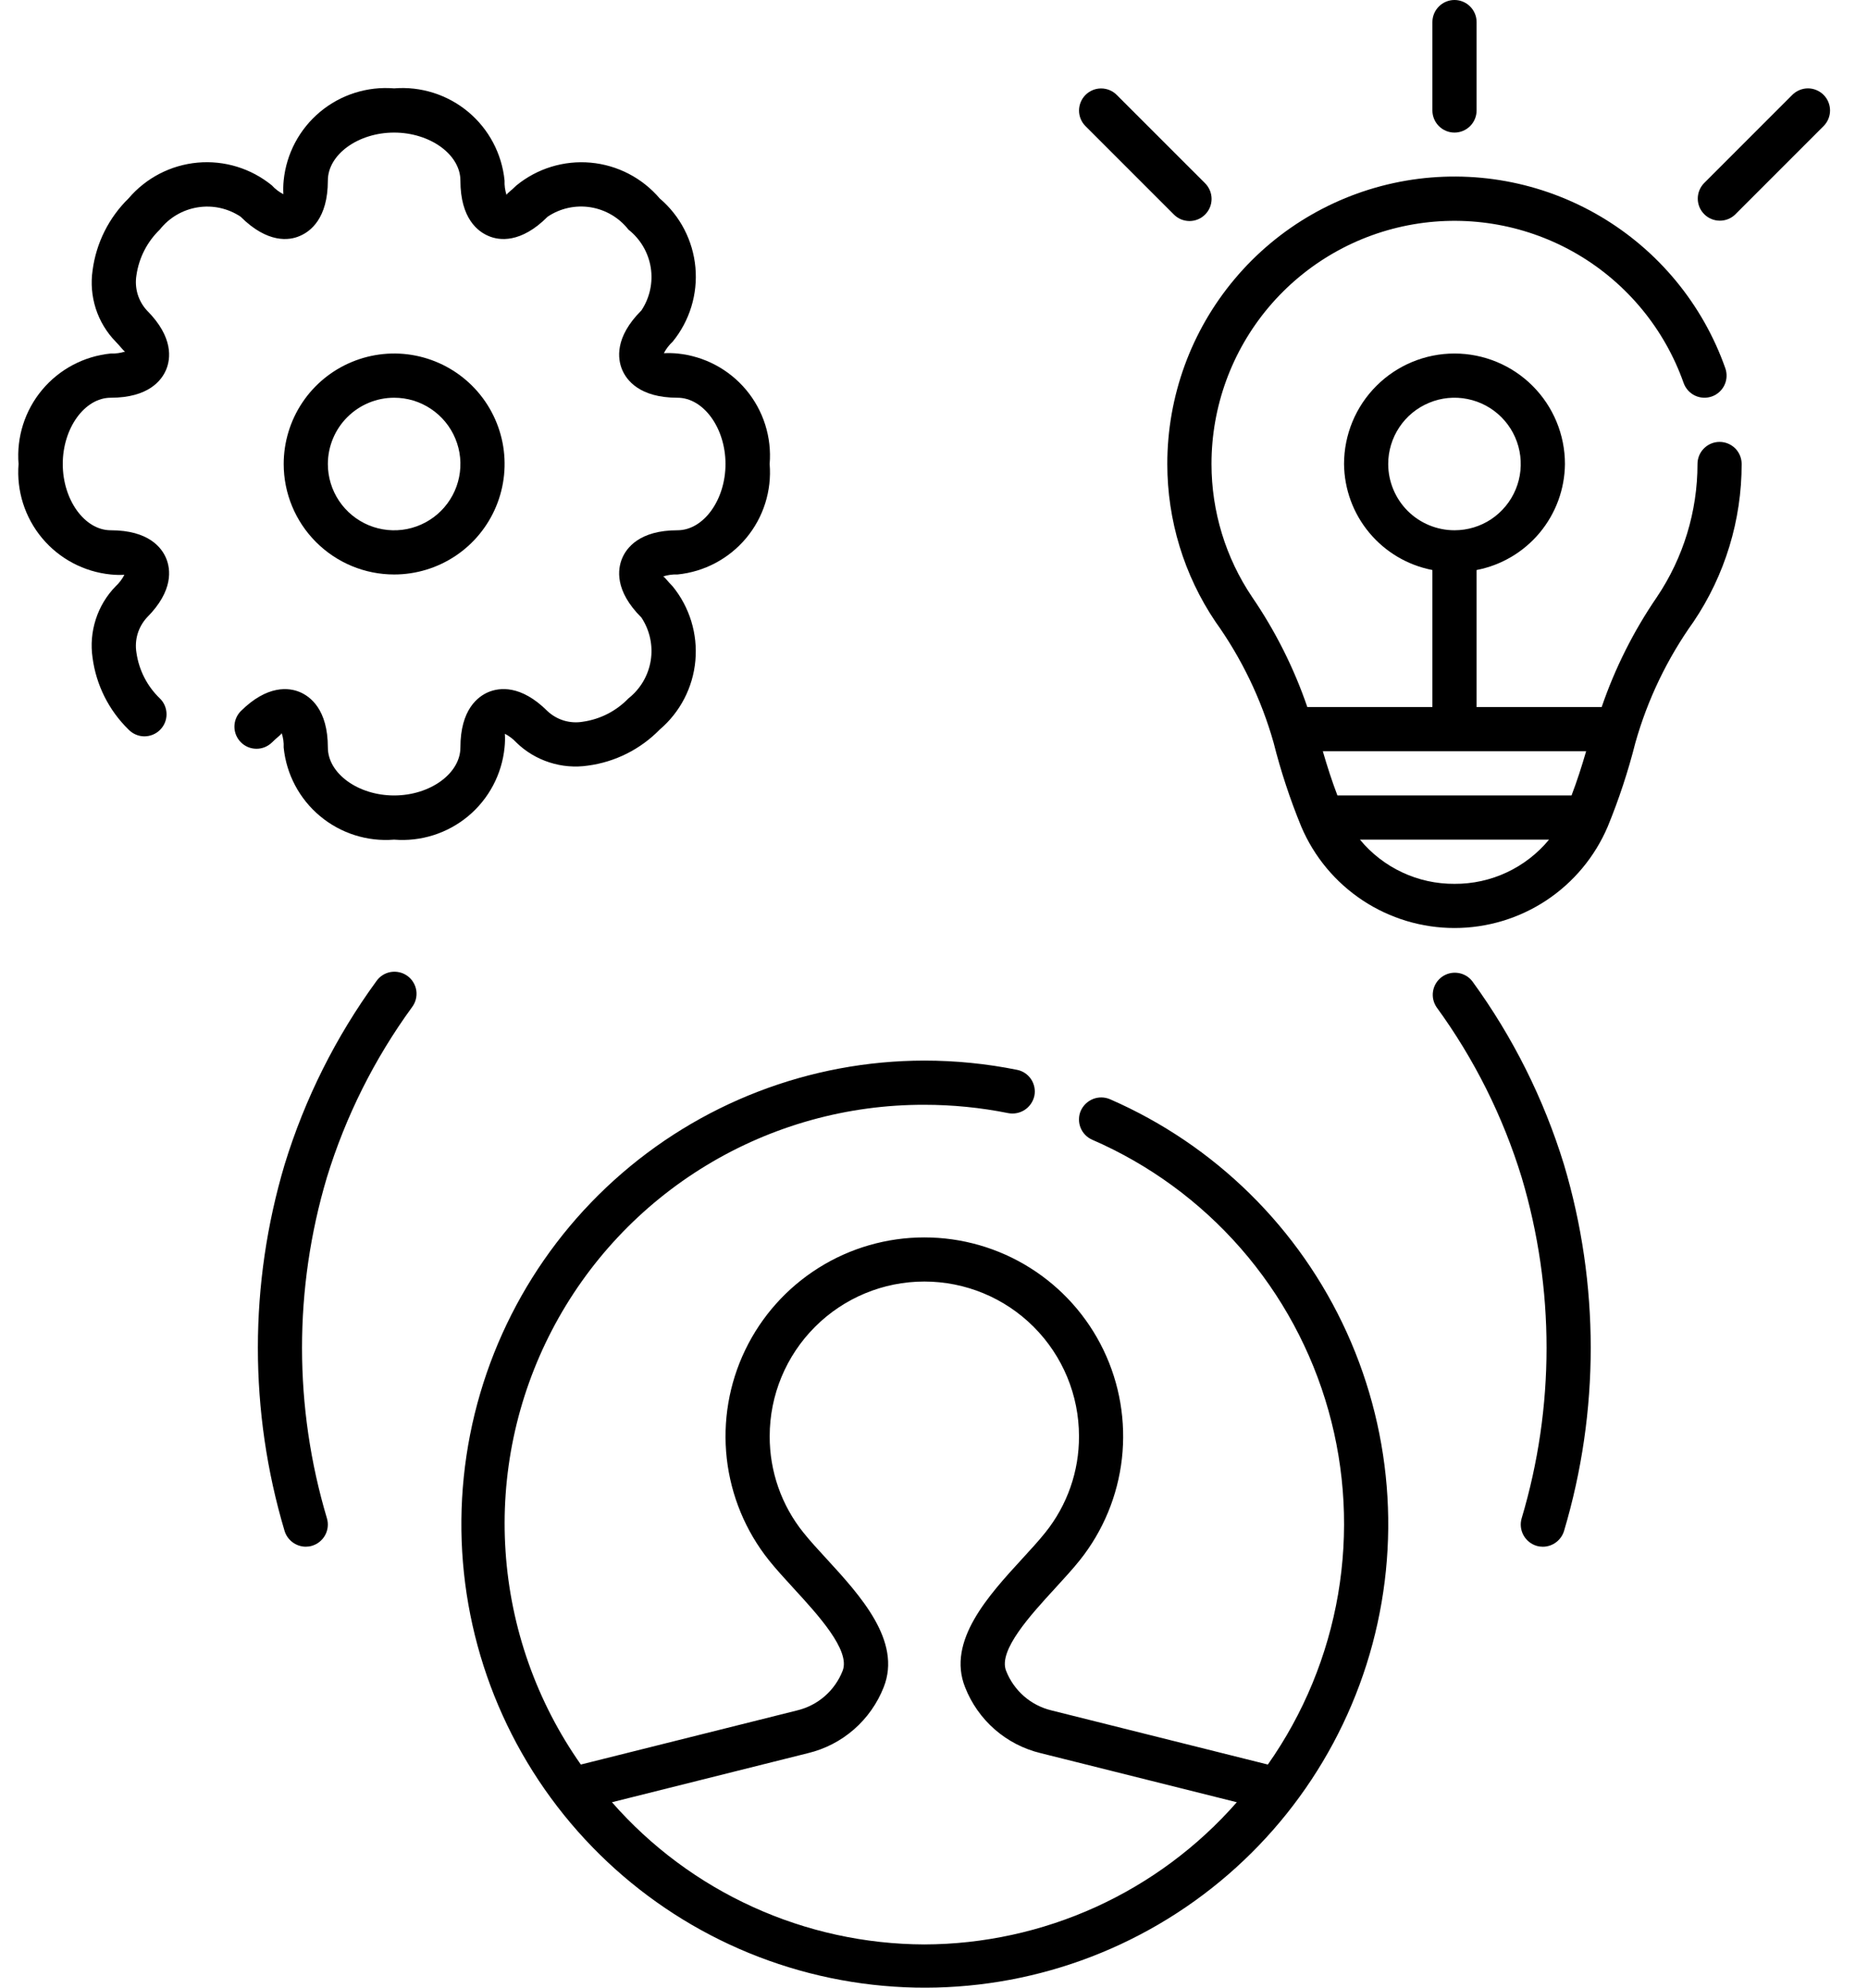
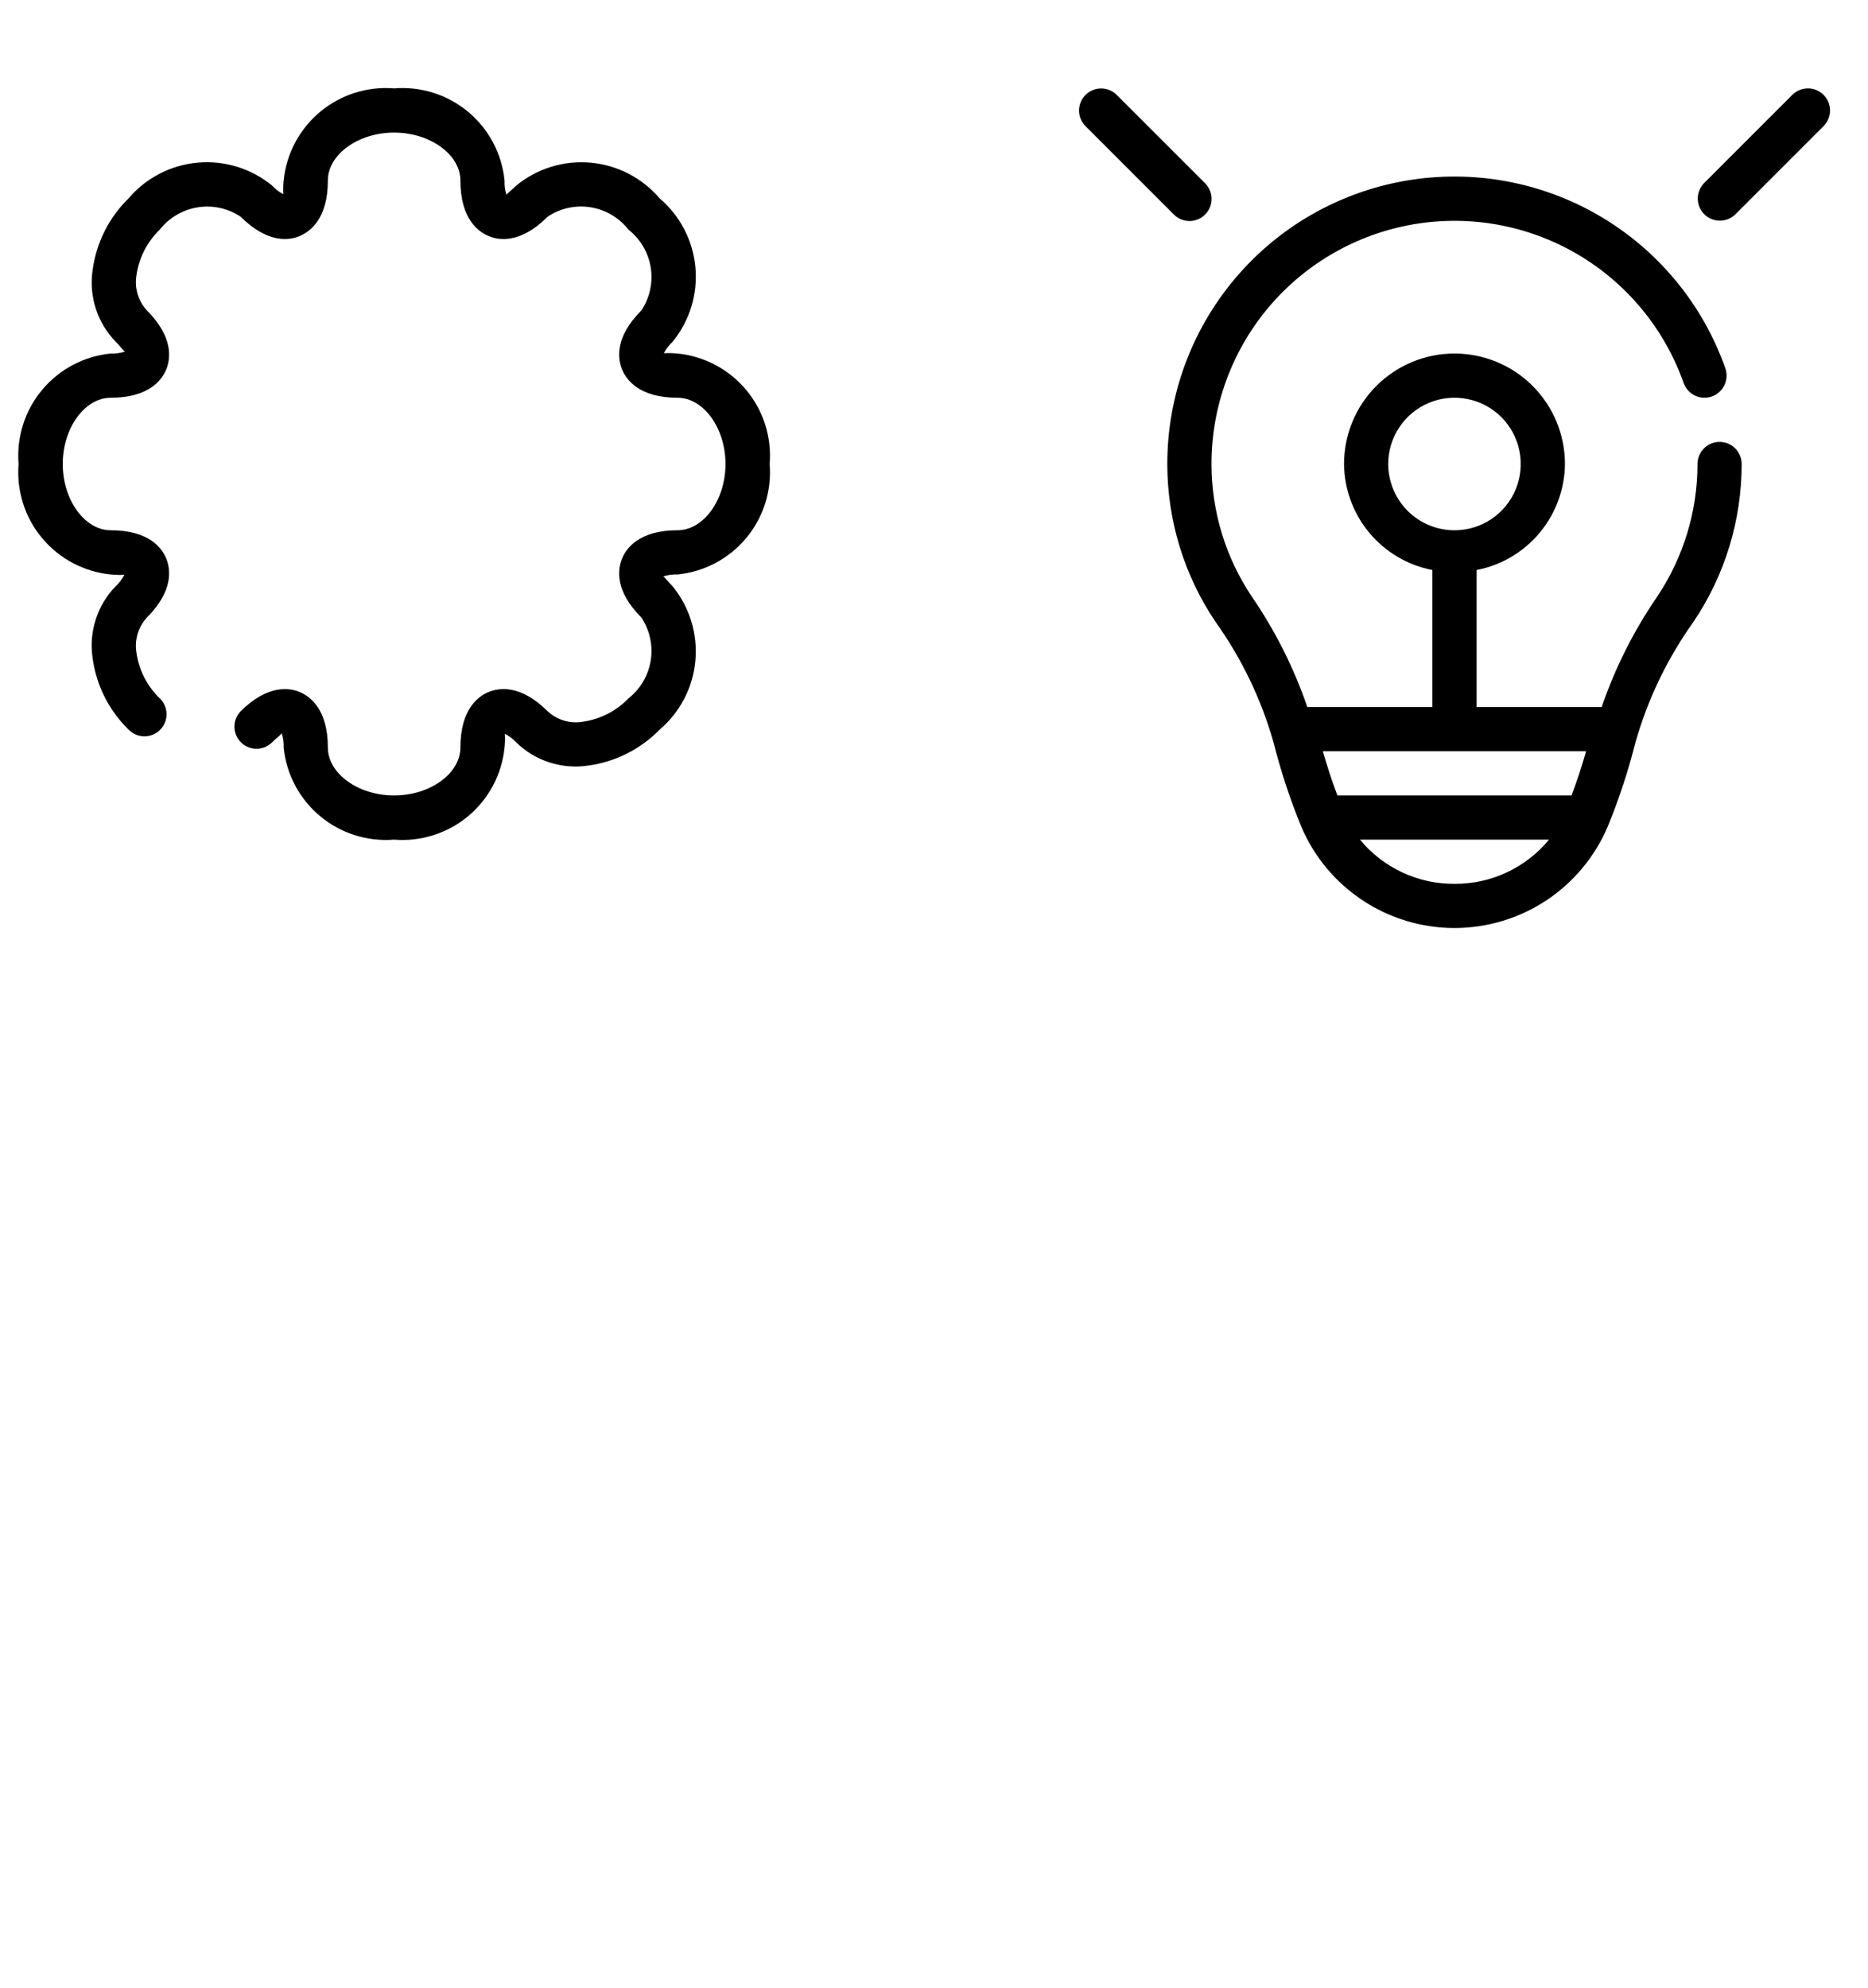
<svg xmlns="http://www.w3.org/2000/svg" width="47" height="50" viewBox="0 0 47 50" fill="none">
  <path d="M43.266 11.116C43.118 11.116 42.977 11.175 42.873 11.279C42.768 11.383 42.71 11.525 42.71 11.672C42.71 12.865 42.354 14.031 41.688 15.02C41.102 15.875 40.635 16.806 40.299 17.786H37.152V14.339C37.773 14.219 38.334 13.888 38.739 13.402C39.144 12.916 39.369 12.305 39.375 11.672C39.375 10.935 39.082 10.228 38.561 9.707C38.04 9.186 37.333 8.893 36.596 8.893C35.859 8.893 35.152 9.186 34.631 9.707C34.109 10.228 33.817 10.935 33.817 11.672C33.823 12.305 34.047 12.916 34.453 13.402C34.858 13.888 35.419 14.219 36.04 14.339V17.786H32.893C32.557 16.806 32.09 15.875 31.505 15.02C30.838 14.031 30.482 12.865 30.482 11.672C30.481 10.229 30.991 8.832 31.92 7.729C32.85 6.626 34.14 5.887 35.562 5.643C36.984 5.399 38.447 5.666 39.691 6.396C40.935 7.127 41.881 8.274 42.361 9.634C42.411 9.773 42.513 9.887 42.646 9.951C42.779 10.014 42.932 10.022 43.071 9.973C43.21 9.924 43.324 9.821 43.388 9.688C43.451 9.555 43.459 9.402 43.41 9.263C42.843 7.655 41.725 6.299 40.254 5.436C38.783 4.572 37.055 4.257 35.374 4.545C33.693 4.834 32.168 5.707 31.07 7.012C29.971 8.316 29.369 9.967 29.37 11.672C29.37 13.085 29.791 14.467 30.581 15.639C31.24 16.561 31.735 17.59 32.044 18.68C32.226 19.401 32.459 20.107 32.741 20.794C33.062 21.55 33.599 22.195 34.285 22.649C34.97 23.102 35.774 23.344 36.596 23.344C37.418 23.344 38.221 23.102 38.907 22.649C39.592 22.195 40.129 21.55 40.451 20.794C40.733 20.107 40.966 19.4 41.148 18.68C41.457 17.589 41.952 16.561 42.611 15.639C43.401 14.467 43.822 13.085 43.821 11.672C43.821 11.525 43.763 11.383 43.659 11.279C43.554 11.175 43.413 11.116 43.266 11.116ZM34.928 11.672C34.928 11.342 35.026 11.02 35.209 10.746C35.392 10.471 35.653 10.258 35.958 10.132C36.262 10.005 36.598 9.972 36.921 10.037C37.245 10.101 37.542 10.26 37.775 10.493C38.008 10.726 38.167 11.023 38.231 11.347C38.295 11.67 38.263 12.005 38.136 12.31C38.01 12.615 37.796 12.875 37.522 13.059C37.248 13.242 36.925 13.339 36.596 13.339C36.154 13.339 35.73 13.163 35.417 12.851C35.105 12.538 34.929 12.114 34.928 11.672ZM33.65 20.009C33.511 19.644 33.392 19.273 33.283 18.898H39.908C39.799 19.273 39.68 19.644 39.541 20.009H33.65ZM36.596 22.233C36.142 22.236 35.692 22.138 35.281 21.945C34.869 21.753 34.506 21.471 34.217 21.121H38.975C38.686 21.471 38.322 21.753 37.911 21.945C37.499 22.138 37.05 22.236 36.596 22.233Z" fill="black" />
  <path d="M7.087 18.441C7.126 18.557 7.143 18.679 7.137 18.802C7.204 19.476 7.533 20.096 8.053 20.53C8.572 20.963 9.242 21.176 9.916 21.121C10.591 21.176 11.26 20.963 11.78 20.53C12.3 20.096 12.628 19.476 12.695 18.802C12.707 18.688 12.71 18.573 12.703 18.458C12.811 18.514 12.909 18.589 12.992 18.678C13.227 18.907 13.512 19.078 13.824 19.178C14.136 19.279 14.467 19.307 14.791 19.259C15.477 19.168 16.113 18.849 16.597 18.354C17.113 17.915 17.436 17.292 17.496 16.618C17.557 15.944 17.351 15.273 16.923 14.748C16.788 14.614 16.726 14.514 16.685 14.5C16.802 14.463 16.924 14.446 17.046 14.451C17.72 14.384 18.34 14.055 18.774 13.536C19.208 13.016 19.42 12.347 19.365 11.672C19.42 10.997 19.208 10.328 18.774 9.808C18.34 9.289 17.72 8.96 17.046 8.893C16.932 8.882 16.818 8.88 16.703 8.885C16.759 8.777 16.834 8.679 16.924 8.596C17.352 8.072 17.558 7.401 17.497 6.727C17.436 6.053 17.114 5.43 16.598 4.991C16.159 4.476 15.536 4.153 14.862 4.092C14.188 4.031 13.517 4.237 12.993 4.665C12.858 4.8 12.758 4.862 12.744 4.903C12.707 4.787 12.69 4.664 12.695 4.542C12.628 3.868 12.3 3.248 11.78 2.814C11.26 2.381 10.591 2.168 9.916 2.223C9.242 2.168 8.572 2.381 8.053 2.814C7.533 3.248 7.204 3.868 7.137 4.542C7.126 4.656 7.123 4.771 7.13 4.885C7.021 4.829 6.923 4.754 6.841 4.664C6.317 4.236 5.646 4.03 4.972 4.091C4.297 4.152 3.674 4.475 3.235 4.99C2.74 5.474 2.421 6.11 2.33 6.797C2.282 7.121 2.31 7.452 2.41 7.764C2.511 8.076 2.682 8.36 2.911 8.595C3.044 8.73 3.106 8.83 3.149 8.843C3.032 8.881 2.909 8.898 2.786 8.893C2.113 8.96 1.492 9.289 1.059 9.808C0.625 10.328 0.413 10.997 0.467 11.672C0.413 12.347 0.625 13.016 1.059 13.536C1.492 14.055 2.113 14.384 2.786 14.451C2.901 14.463 3.016 14.465 3.13 14.459C3.074 14.567 3 14.665 2.91 14.748C2.681 14.983 2.51 15.267 2.41 15.579C2.309 15.891 2.281 16.222 2.329 16.547C2.42 17.233 2.739 17.869 3.235 18.353C3.286 18.406 3.347 18.448 3.415 18.477C3.483 18.507 3.556 18.522 3.629 18.523C3.703 18.523 3.776 18.509 3.845 18.481C3.913 18.453 3.975 18.412 4.027 18.36C4.08 18.308 4.121 18.245 4.149 18.177C4.177 18.109 4.191 18.036 4.19 17.962C4.189 17.888 4.174 17.815 4.145 17.747C4.116 17.68 4.074 17.618 4.02 17.567C3.702 17.26 3.496 16.857 3.433 16.419C3.407 16.261 3.417 16.099 3.462 15.946C3.508 15.793 3.588 15.652 3.696 15.534C4.373 14.856 4.291 14.311 4.181 14.046C4.072 13.782 3.745 13.339 2.786 13.339C2.132 13.339 1.579 12.576 1.579 11.672C1.579 10.768 2.132 10.005 2.786 10.005C3.745 10.005 4.072 9.56 4.181 9.297C4.291 9.033 4.373 8.487 3.696 7.809C3.588 7.692 3.508 7.55 3.462 7.397C3.417 7.243 3.407 7.082 3.433 6.924C3.496 6.486 3.702 6.083 4.02 5.776C4.256 5.476 4.597 5.276 4.973 5.216C5.35 5.155 5.736 5.239 6.054 5.451C6.734 6.129 7.281 6.051 7.54 5.937C7.805 5.827 8.249 5.5 8.249 4.542C8.249 3.887 9.012 3.335 9.916 3.335C10.82 3.335 11.584 3.887 11.584 4.542C11.584 5.5 12.028 5.827 12.293 5.937C12.556 6.051 13.104 6.129 13.779 5.451C14.096 5.238 14.482 5.154 14.859 5.214C15.236 5.275 15.577 5.475 15.812 5.776C16.112 6.012 16.312 6.352 16.373 6.729C16.433 7.106 16.349 7.492 16.138 7.809C15.459 8.487 15.542 9.032 15.652 9.296C15.761 9.559 16.088 10.005 17.046 10.005C17.701 10.005 18.254 10.768 18.254 11.672C18.254 12.576 17.701 13.339 17.046 13.339C16.088 13.339 15.761 13.784 15.652 14.048C15.542 14.312 15.459 14.857 16.138 15.534C16.349 15.852 16.433 16.238 16.373 16.615C16.312 16.992 16.112 17.332 15.812 17.568C15.506 17.886 15.102 18.093 14.665 18.155C14.507 18.182 14.345 18.172 14.191 18.127C14.038 18.081 13.897 18.001 13.779 17.892C13.104 17.217 12.56 17.297 12.292 17.408C12.028 17.518 11.584 17.844 11.584 18.803C11.584 19.458 10.82 20.01 9.916 20.01C9.012 20.01 8.249 19.458 8.249 18.803C8.249 17.844 7.804 17.518 7.541 17.408C7.278 17.298 6.732 17.218 6.054 17.893C5.953 17.998 5.897 18.139 5.898 18.284C5.899 18.43 5.958 18.569 6.061 18.672C6.164 18.776 6.303 18.834 6.449 18.835C6.595 18.837 6.735 18.78 6.84 18.679C6.974 18.545 7.074 18.483 7.087 18.441Z" fill="black" />
-   <path d="M9.917 14.451C10.466 14.451 11.004 14.288 11.461 13.983C11.918 13.678 12.274 13.243 12.484 12.736C12.695 12.228 12.75 11.669 12.643 11.13C12.535 10.591 12.271 10.096 11.882 9.707C11.493 9.318 10.998 9.054 10.459 8.946C9.92 8.839 9.361 8.894 8.853 9.105C8.345 9.315 7.911 9.671 7.606 10.128C7.301 10.585 7.138 11.123 7.138 11.672C7.138 12.409 7.431 13.116 7.952 13.636C8.473 14.158 9.18 14.451 9.917 14.451ZM9.917 10.005C10.247 10.005 10.569 10.102 10.843 10.286C11.117 10.469 11.331 10.729 11.457 11.034C11.584 11.339 11.617 11.674 11.552 11.998C11.488 12.321 11.329 12.618 11.096 12.851C10.863 13.084 10.566 13.243 10.242 13.308C9.919 13.372 9.583 13.339 9.279 13.213C8.974 13.086 8.714 12.873 8.53 12.598C8.347 12.324 8.249 12.002 8.249 11.672C8.25 11.23 8.426 10.806 8.738 10.494C9.051 10.181 9.475 10.005 9.917 10.005Z" fill="black" />
-   <path d="M27.926 27.65C27.791 27.593 27.638 27.591 27.502 27.645C27.365 27.7 27.255 27.805 27.194 27.939C27.135 28.074 27.133 28.227 27.186 28.364C27.24 28.501 27.346 28.611 27.481 28.67C28.915 29.293 30.192 30.227 31.22 31.404C32.248 32.582 33.001 33.974 33.424 35.479C33.848 36.983 33.93 38.564 33.667 40.105C33.403 41.645 32.8 43.108 31.9 44.387L26.451 43.024C26.195 42.962 25.959 42.839 25.761 42.666C25.563 42.492 25.41 42.274 25.314 42.029C25.109 41.518 25.937 40.618 26.541 39.96C26.771 39.709 26.99 39.47 27.167 39.249C27.755 38.513 28.122 37.626 28.228 36.69C28.333 35.754 28.173 34.808 27.764 33.959C27.356 33.111 26.716 32.395 25.919 31.894C25.121 31.392 24.199 31.127 23.257 31.127C22.315 31.127 21.393 31.392 20.595 31.894C19.798 32.395 19.158 33.111 18.75 33.959C18.341 34.808 18.181 35.754 18.286 36.69C18.392 37.626 18.759 38.513 19.347 39.249C19.525 39.471 19.743 39.709 19.973 39.96C20.577 40.618 21.405 41.517 21.201 42.029C21.105 42.274 20.951 42.493 20.753 42.666C20.555 42.839 20.318 42.962 20.062 43.024L14.614 44.387C13.503 42.807 12.848 40.952 12.72 39.025C12.591 37.098 12.996 35.173 13.888 33.46C14.78 31.747 16.126 30.312 17.778 29.312C19.43 28.312 21.326 27.786 23.257 27.791C23.966 27.791 24.674 27.861 25.369 28.001C25.514 28.028 25.663 27.998 25.785 27.917C25.907 27.836 25.994 27.71 26.025 27.567C26.04 27.496 26.04 27.422 26.026 27.35C26.012 27.279 25.984 27.21 25.944 27.149C25.903 27.088 25.852 27.036 25.791 26.995C25.73 26.954 25.662 26.926 25.591 26.912C24.823 26.757 24.041 26.679 23.257 26.679C20.372 26.682 17.591 27.754 15.45 29.689C13.31 31.623 11.963 34.283 11.669 37.153C11.375 40.023 12.156 42.9 13.86 45.227C15.565 47.555 18.071 49.169 20.896 49.756C23.721 50.343 26.663 49.862 29.153 48.406C31.644 46.95 33.506 44.623 34.381 41.873C35.255 39.124 35.079 36.148 33.887 33.521C32.695 30.894 30.571 28.802 27.926 27.65ZM23.257 48.912C21.768 48.907 20.297 48.586 18.942 47.969C17.587 47.353 16.378 46.455 15.397 45.335L20.331 44.1C20.758 43.997 21.154 43.793 21.485 43.504C21.816 43.215 22.073 42.851 22.234 42.442C22.696 41.28 21.641 40.132 20.792 39.207C20.58 38.977 20.378 38.757 20.215 38.553C19.662 37.866 19.363 37.01 19.366 36.128C19.366 35.096 19.776 34.107 20.506 33.377C21.236 32.647 22.225 32.237 23.257 32.237C24.289 32.237 25.279 32.647 26.008 33.377C26.738 34.107 27.148 35.096 27.148 36.128C27.152 37.01 26.852 37.866 26.299 38.553C26.136 38.757 25.934 38.977 25.723 39.207C24.874 40.132 23.818 41.28 24.282 42.442C24.442 42.851 24.698 43.215 25.029 43.504C25.36 43.793 25.756 43.997 26.183 44.1L31.119 45.335C30.137 46.455 28.928 47.353 27.573 47.97C26.218 48.586 24.746 48.908 23.257 48.912Z" fill="black" />
-   <path d="M36.596 3.335C36.743 3.335 36.885 3.276 36.989 3.172C37.093 3.068 37.152 2.926 37.152 2.779V0.556C37.152 0.408 37.093 0.267 36.989 0.163C36.885 0.059 36.743 0 36.596 0C36.448 0 36.307 0.059 36.203 0.163C36.099 0.267 36.04 0.408 36.04 0.556V2.779C36.04 2.926 36.099 3.068 36.203 3.172C36.307 3.276 36.448 3.335 36.596 3.335Z" fill="black" />
  <path d="M29.534 5.395C29.585 5.447 29.646 5.488 29.714 5.517C29.782 5.545 29.854 5.559 29.927 5.56C30 5.56 30.073 5.546 30.14 5.518C30.208 5.49 30.27 5.449 30.321 5.397C30.373 5.345 30.414 5.284 30.442 5.216C30.47 5.148 30.484 5.076 30.484 5.003C30.484 4.929 30.469 4.857 30.441 4.79C30.413 4.722 30.372 4.661 30.32 4.609L28.096 2.386C27.992 2.282 27.851 2.225 27.704 2.225C27.557 2.225 27.416 2.284 27.312 2.388C27.208 2.492 27.15 2.633 27.149 2.78C27.149 2.927 27.207 3.068 27.311 3.172L29.534 5.395Z" fill="black" />
  <path d="M45.882 2.386C45.831 2.335 45.769 2.294 45.702 2.266C45.635 2.238 45.562 2.223 45.489 2.223C45.416 2.223 45.344 2.238 45.276 2.266C45.209 2.294 45.148 2.335 45.096 2.386L42.873 4.609C42.772 4.714 42.716 4.855 42.717 5C42.718 5.146 42.776 5.286 42.88 5.389C42.983 5.492 43.122 5.55 43.268 5.551C43.413 5.553 43.554 5.497 43.659 5.395L45.882 3.172C45.986 3.068 46.045 2.927 46.045 2.779C46.045 2.632 45.986 2.49 45.882 2.386Z" fill="black" />
-   <path d="M37.045 24.685C36.957 24.57 36.827 24.494 36.684 24.474C36.541 24.453 36.395 24.489 36.278 24.574C36.161 24.66 36.081 24.787 36.057 24.93C36.032 25.072 36.065 25.219 36.146 25.338C37.093 26.637 37.816 28.084 38.287 29.621C39.121 32.418 39.121 35.398 38.285 38.196C38.244 38.337 38.261 38.489 38.332 38.619C38.403 38.748 38.522 38.844 38.663 38.886C38.714 38.901 38.766 38.908 38.819 38.908C38.939 38.908 39.056 38.868 39.152 38.796C39.248 38.724 39.319 38.623 39.353 38.508C40.248 35.502 40.247 32.301 39.351 29.296C38.843 27.642 38.064 26.083 37.045 24.685Z" fill="black" />
-   <path d="M9.467 24.685C8.448 26.083 7.668 27.641 7.161 29.295C6.265 32.3 6.264 35.502 7.159 38.507C7.193 38.622 7.264 38.723 7.36 38.795C7.456 38.867 7.573 38.907 7.693 38.907C7.745 38.907 7.798 38.9 7.848 38.885C7.99 38.843 8.109 38.747 8.18 38.618C8.251 38.488 8.268 38.336 8.226 38.194C7.391 35.398 7.39 32.418 8.224 29.62C8.695 28.084 9.419 26.637 10.365 25.338C10.41 25.279 10.443 25.212 10.462 25.14C10.481 25.068 10.485 24.993 10.475 24.92C10.464 24.846 10.439 24.776 10.4 24.712C10.362 24.648 10.312 24.593 10.251 24.549C10.191 24.506 10.123 24.474 10.051 24.458C9.979 24.441 9.904 24.439 9.83 24.451C9.757 24.464 9.687 24.491 9.625 24.531C9.562 24.571 9.509 24.624 9.467 24.685Z" fill="black" />
</svg>